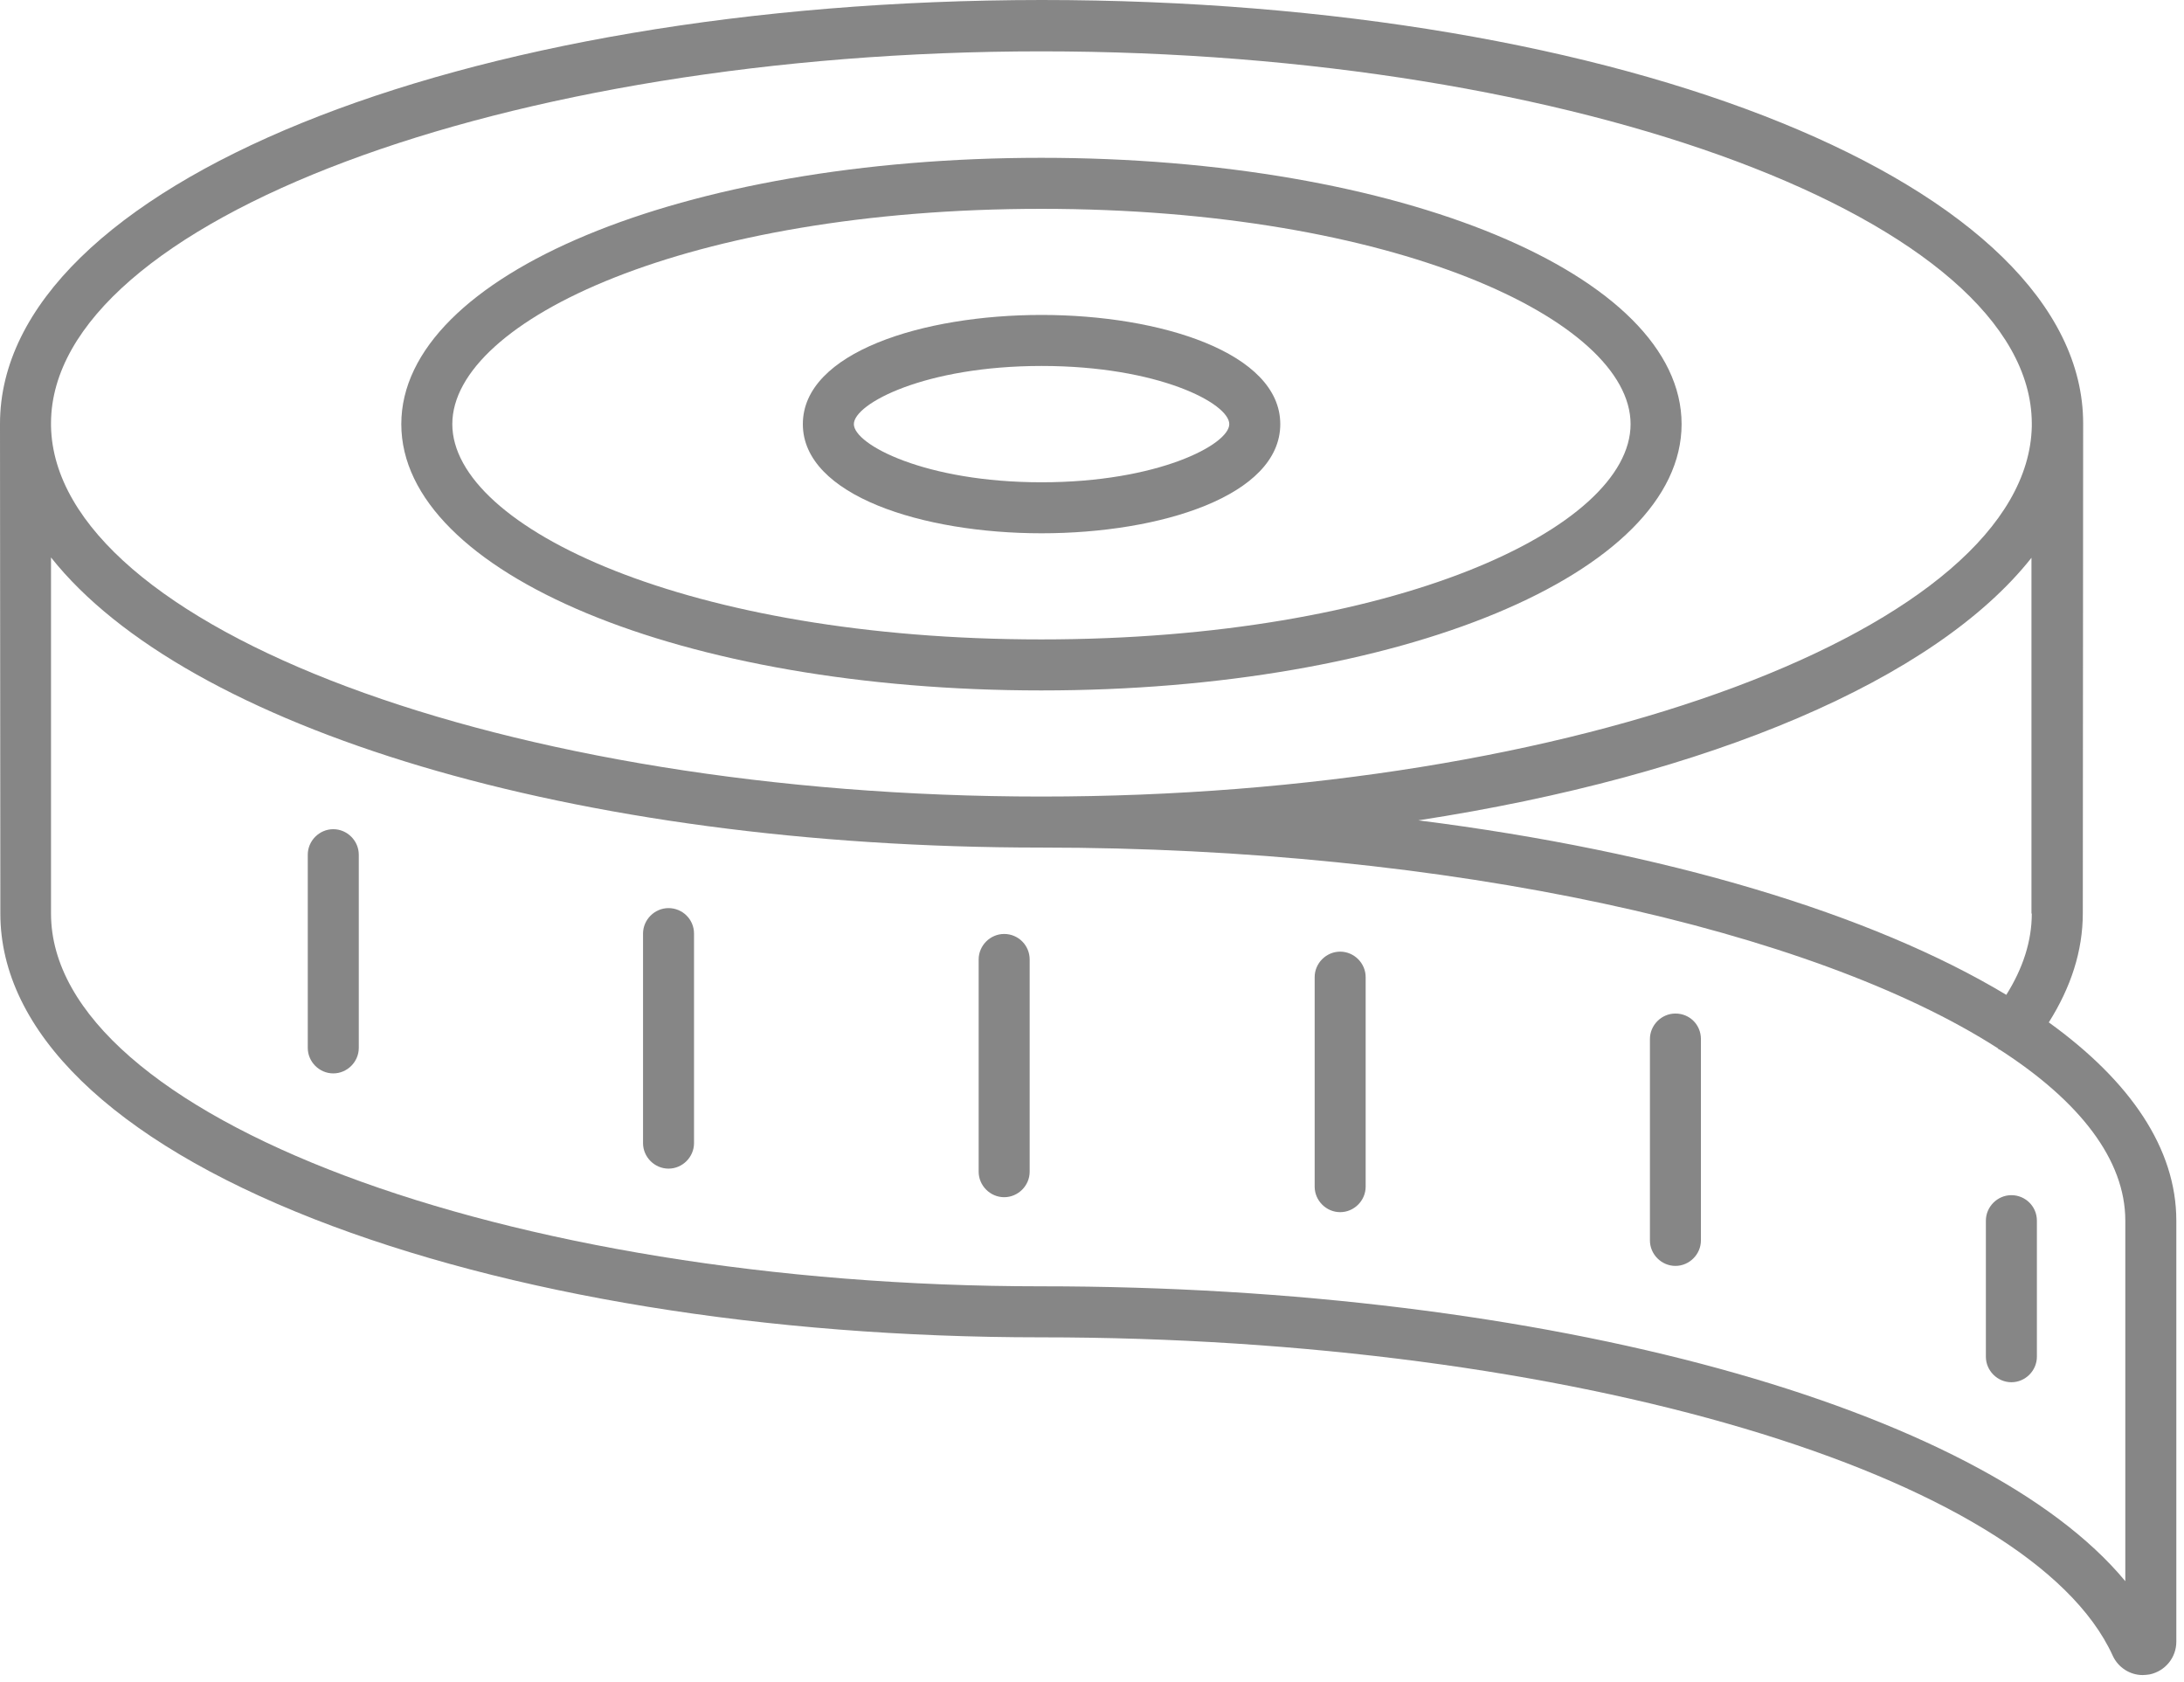
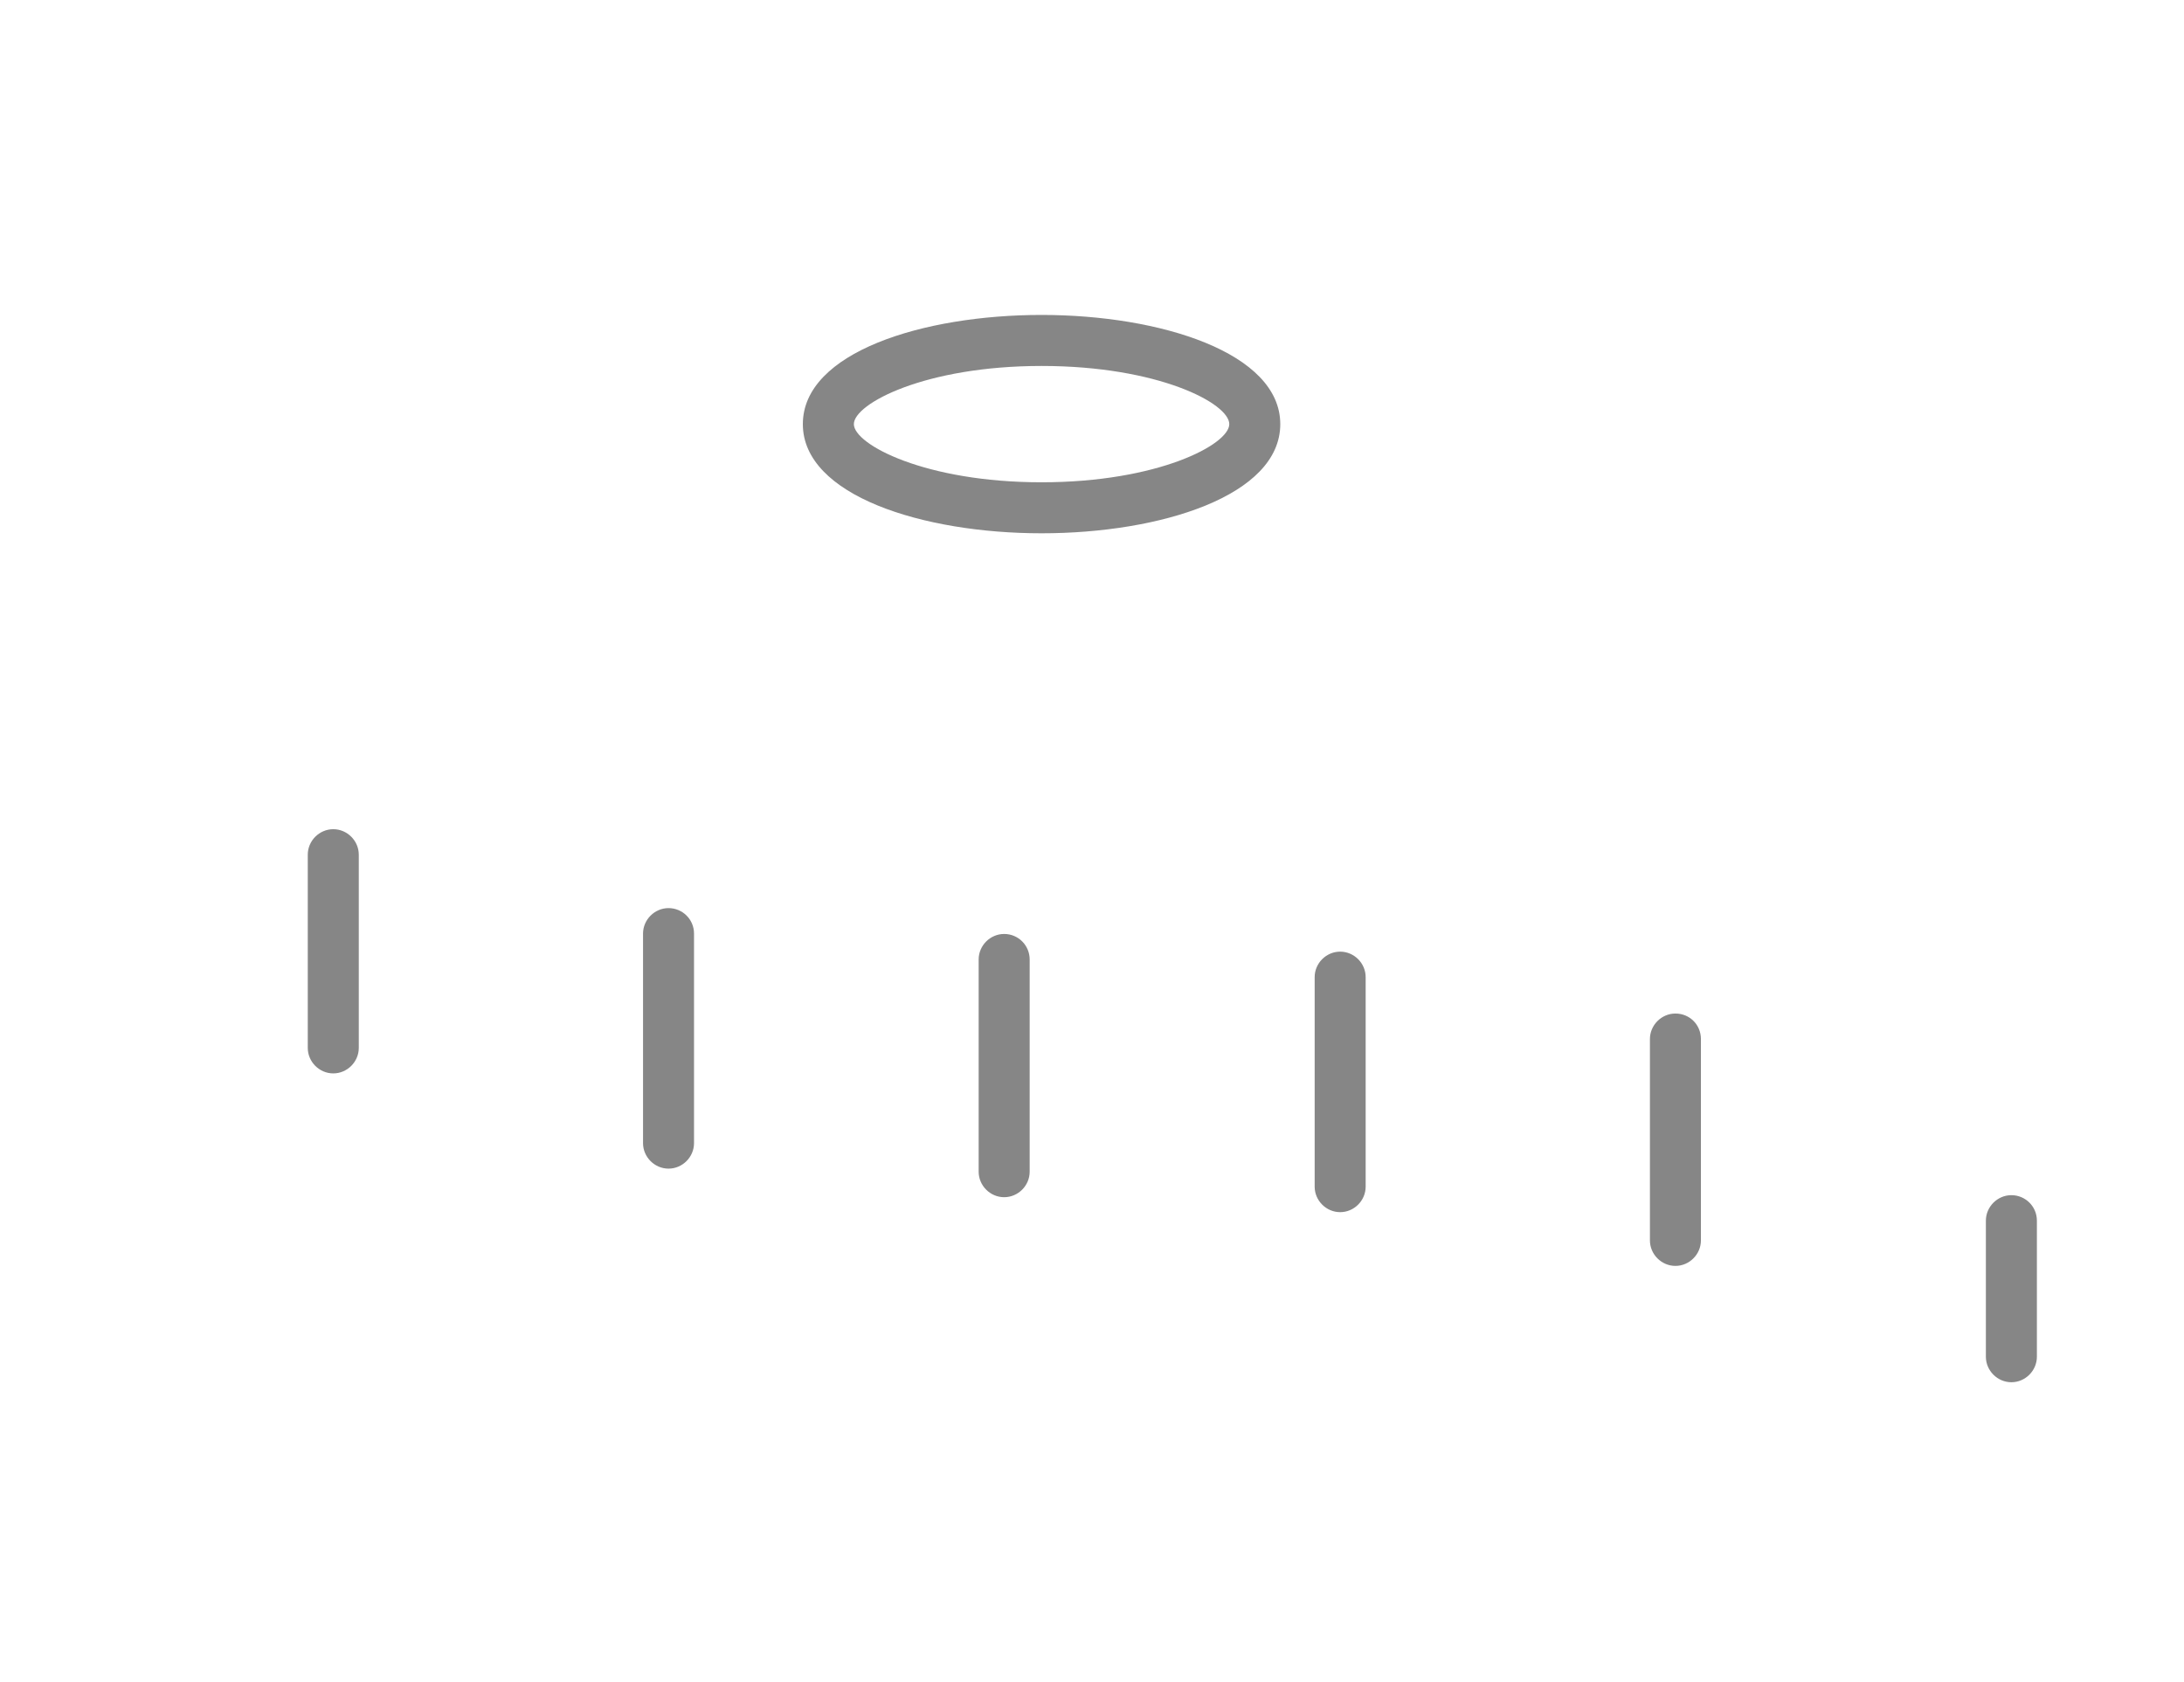
<svg xmlns="http://www.w3.org/2000/svg" width="126" height="97" viewBox="0 0 126 97" fill="none">
-   <path d="M60.074 39.825C80.791 39.825 97.015 33.076 97.015 24.464C97.015 15.852 80.791 9.103 60.074 9.103C39.377 9.103 23.152 15.852 23.152 24.464C23.152 33.076 39.377 39.825 60.074 39.825ZM60.074 12.046C80.398 12.046 94.072 18.461 94.072 24.464C94.072 30.467 80.418 36.882 60.074 36.882C39.749 36.882 26.095 30.448 26.095 24.464C26.095 18.461 39.749 12.046 60.074 12.046Z" fill="#868686" />
  <path d="M60.09 30.761C66.937 30.761 73.862 28.603 73.862 24.464C73.862 20.344 66.937 18.166 60.09 18.166C53.244 18.166 46.318 20.325 46.318 24.464C46.318 28.584 53.244 30.761 60.09 30.761ZM60.09 21.109C66.82 21.109 70.92 23.267 70.92 24.464C70.92 25.641 66.8 27.819 60.09 27.819C53.381 27.819 49.261 25.641 49.261 24.464C49.261 23.287 53.361 21.109 60.09 21.109Z" fill="#868686" />
-   <path d="M118.2 58.972C119.475 56.952 120.162 54.853 120.162 52.675C120.162 52.675 120.182 24.503 120.182 24.425C120.182 10.731 93.775 0 60.091 0C26.387 0.02 0 10.751 0 24.444C0 24.503 0.02 52.695 0.02 52.695C0.02 59.483 6.435 65.741 18.108 70.312C29.329 74.706 44.239 77.139 60.051 77.139H60.071C90.538 77.139 117.121 85.026 121.888 95.502C122.202 96.188 122.889 96.62 123.615 96.62C123.752 96.62 123.889 96.6 124.027 96.581C124.929 96.385 125.557 95.6 125.557 94.697V70.41C125.557 66.251 122.908 62.367 118.2 58.972ZM117.219 52.695C117.219 54.284 116.709 55.853 115.748 57.383C107.979 52.714 96.09 49.124 81.828 47.319C98.66 44.73 111.648 39.197 117.2 32.174V52.695H117.219ZM60.071 2.962C91.009 2.962 117.16 12.771 117.219 24.405C117.219 24.425 117.219 24.425 117.219 24.444V24.601C116.964 36.196 90.911 45.946 60.071 45.946C29.231 45.946 3.178 36.176 2.943 24.582V24.425C2.943 24.405 2.943 24.405 2.943 24.386C3.002 12.791 29.133 2.962 60.071 2.962ZM122.614 91.205C114.316 81.18 89.243 74.196 60.091 74.196H60.071C29.113 74.196 2.943 64.348 2.943 52.695V32.154C10.712 41.964 33.037 48.889 60.071 48.889C83.613 48.889 104.624 53.636 115.257 60.464C115.277 60.464 115.277 60.483 115.277 60.503C115.316 60.522 115.355 60.542 115.395 60.562C119.985 63.524 122.614 66.898 122.614 70.41V91.205Z" fill="#868686" />
  <path d="M116.042 68.939C115.237 68.939 114.57 69.606 114.57 70.41V78.257C114.57 79.062 115.237 79.729 116.042 79.729C116.846 79.729 117.513 79.062 117.513 78.257V70.41C117.513 69.586 116.846 68.939 116.042 68.939Z" fill="#868686" />
  <path d="M96.659 58.462C95.855 58.462 95.188 59.13 95.188 59.934V71.548C95.188 72.352 95.855 73.019 96.659 73.019C97.463 73.019 98.13 72.352 98.13 71.548V59.934C98.13 59.11 97.483 58.462 96.659 58.462Z" fill="#868686" />
  <path d="M77.317 54.892C76.513 54.892 75.846 55.559 75.846 56.363V68.448C75.846 69.252 76.513 69.919 77.317 69.919C78.121 69.919 78.788 69.252 78.788 68.448V56.363C78.788 55.559 78.121 54.892 77.317 54.892Z" fill="#868686" />
  <path d="M57.932 53.872C57.128 53.872 56.461 54.539 56.461 55.343V67.585C56.461 68.389 57.128 69.056 57.932 69.056C58.737 69.056 59.404 68.389 59.404 67.585V55.343C59.404 54.539 58.756 53.872 57.932 53.872Z" fill="#868686" />
  <path d="M38.569 52.381C37.765 52.381 37.098 53.048 37.098 53.852V65.937C37.098 66.741 37.765 67.408 38.569 67.408C39.373 67.408 40.04 66.741 40.04 65.937V53.852C40.04 53.028 39.373 52.381 38.569 52.381Z" fill="#868686" />
  <path d="M19.227 47.829C18.423 47.829 17.756 48.496 17.756 49.301V60.444C17.756 61.248 18.423 61.915 19.227 61.915C20.032 61.915 20.699 61.248 20.699 60.444V49.301C20.699 48.496 20.032 47.829 19.227 47.829Z" fill="#868686" />
</svg>